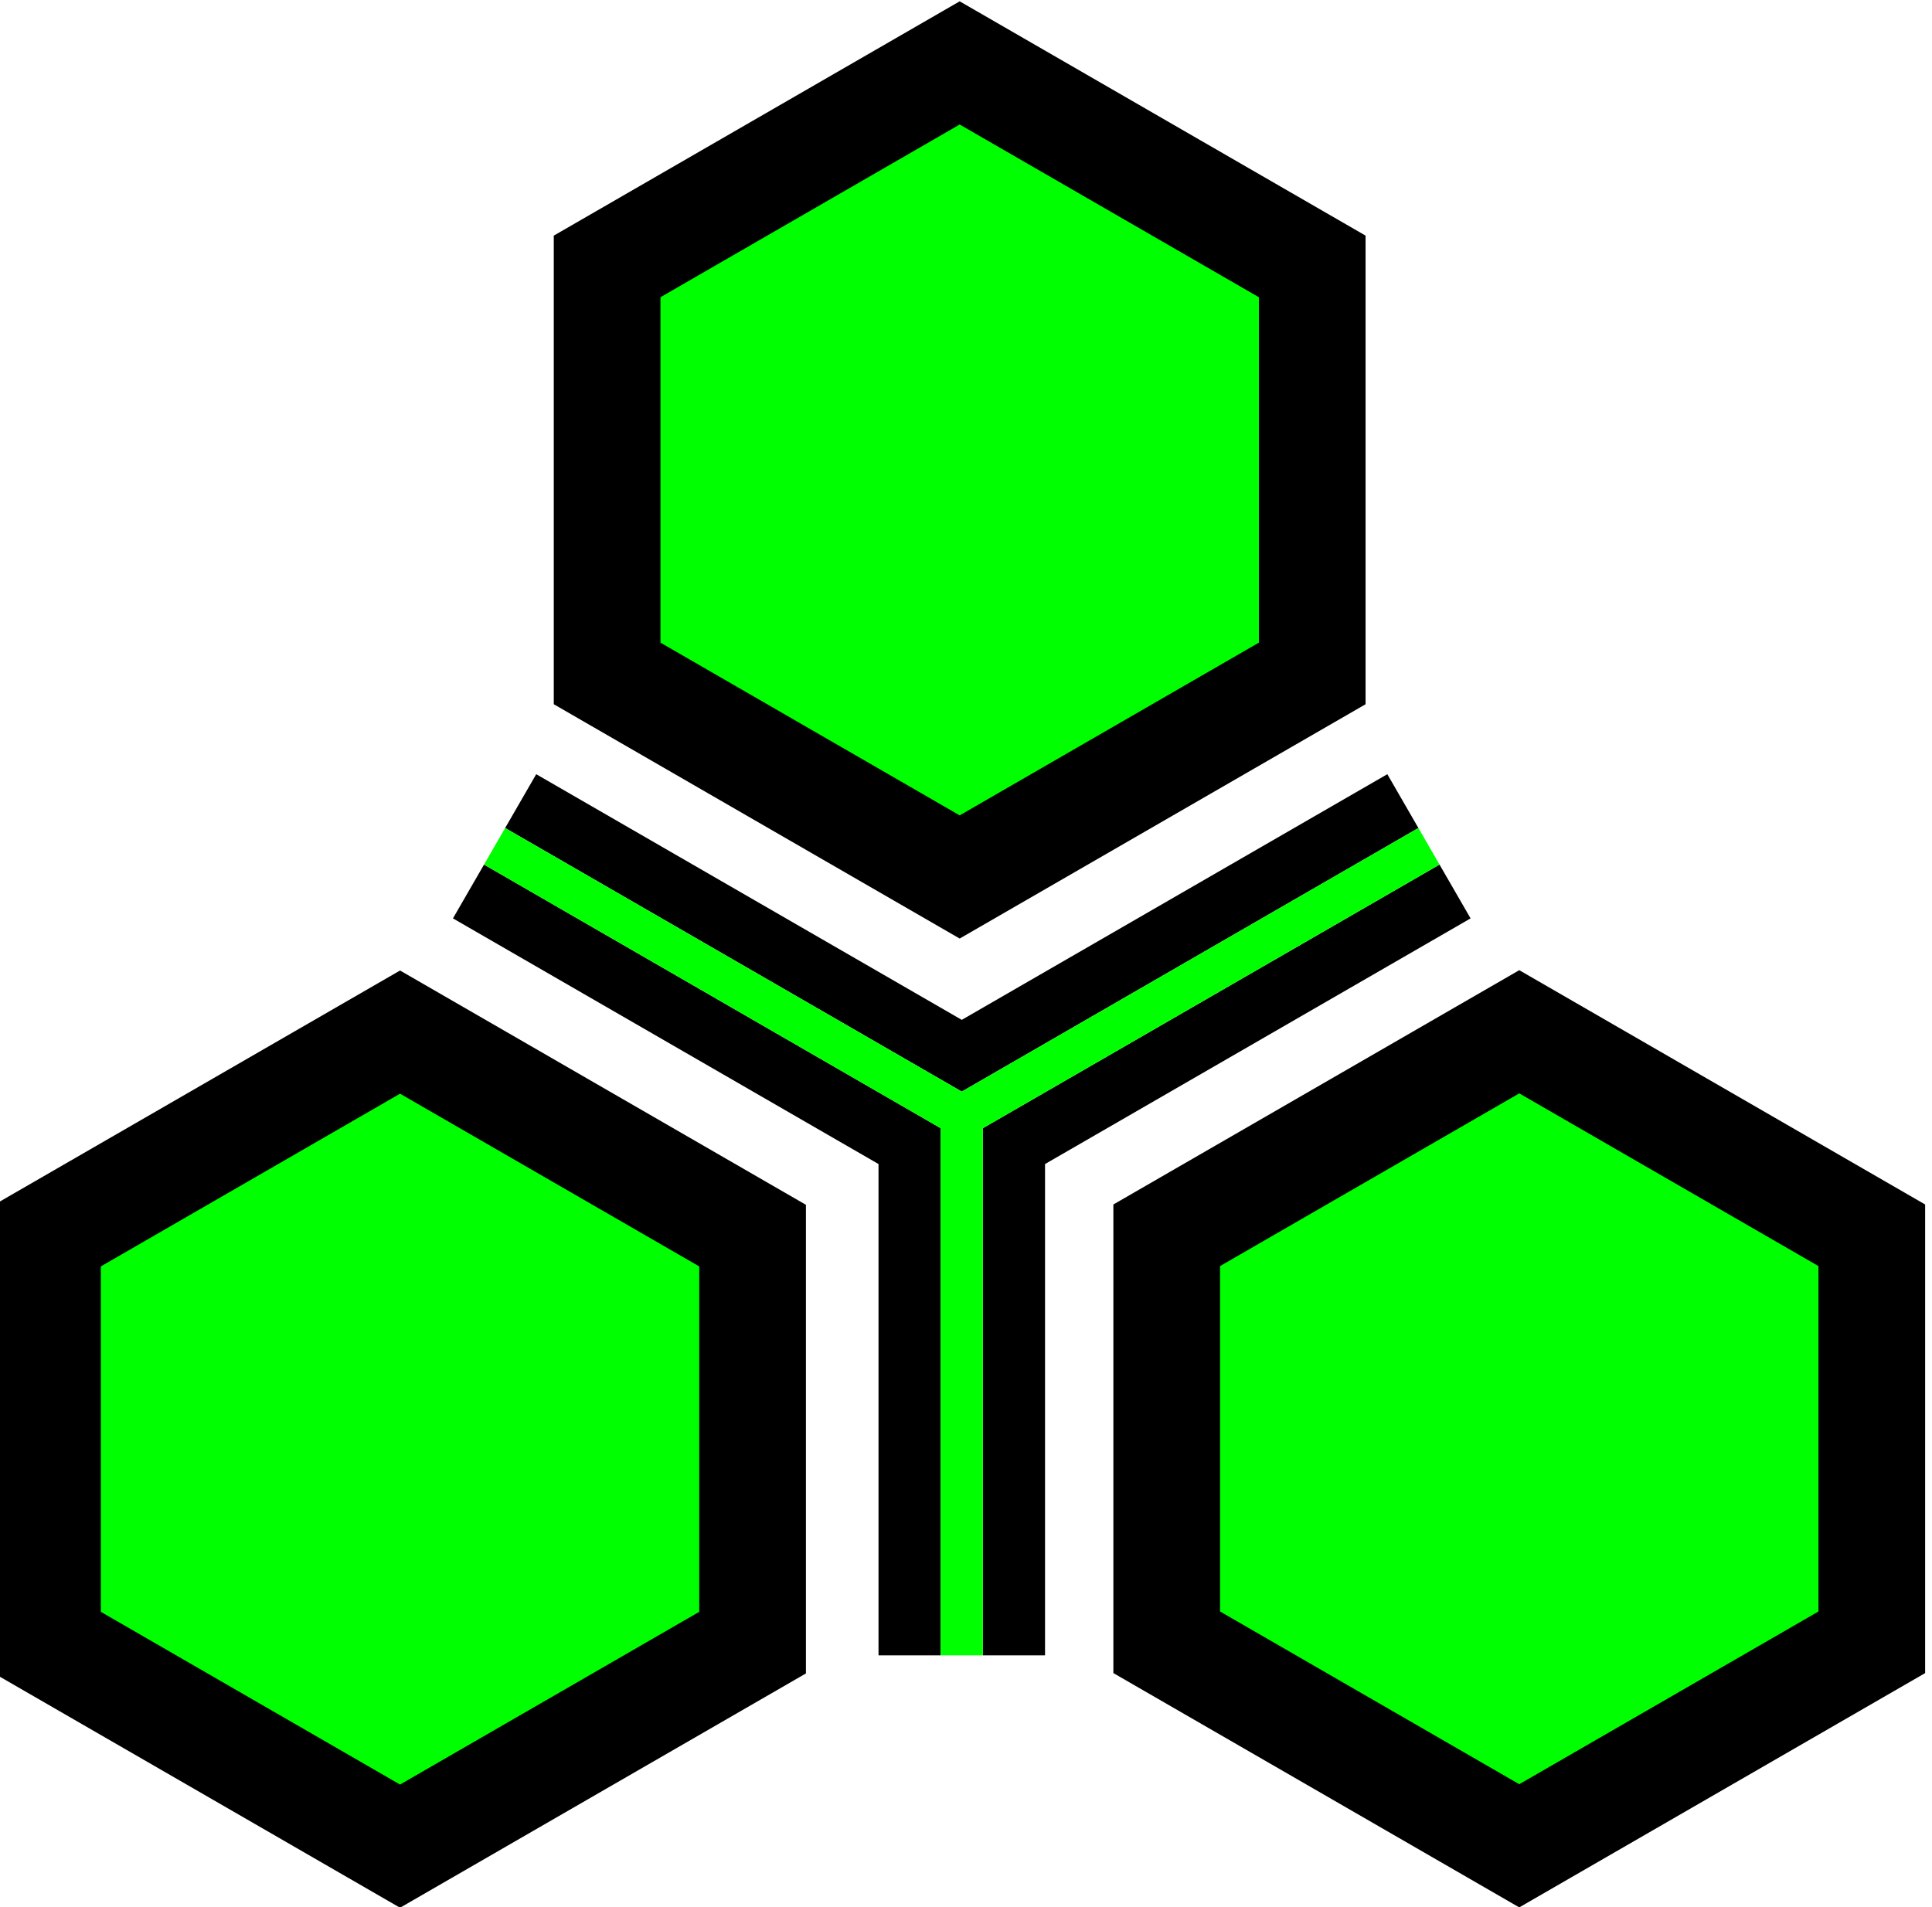
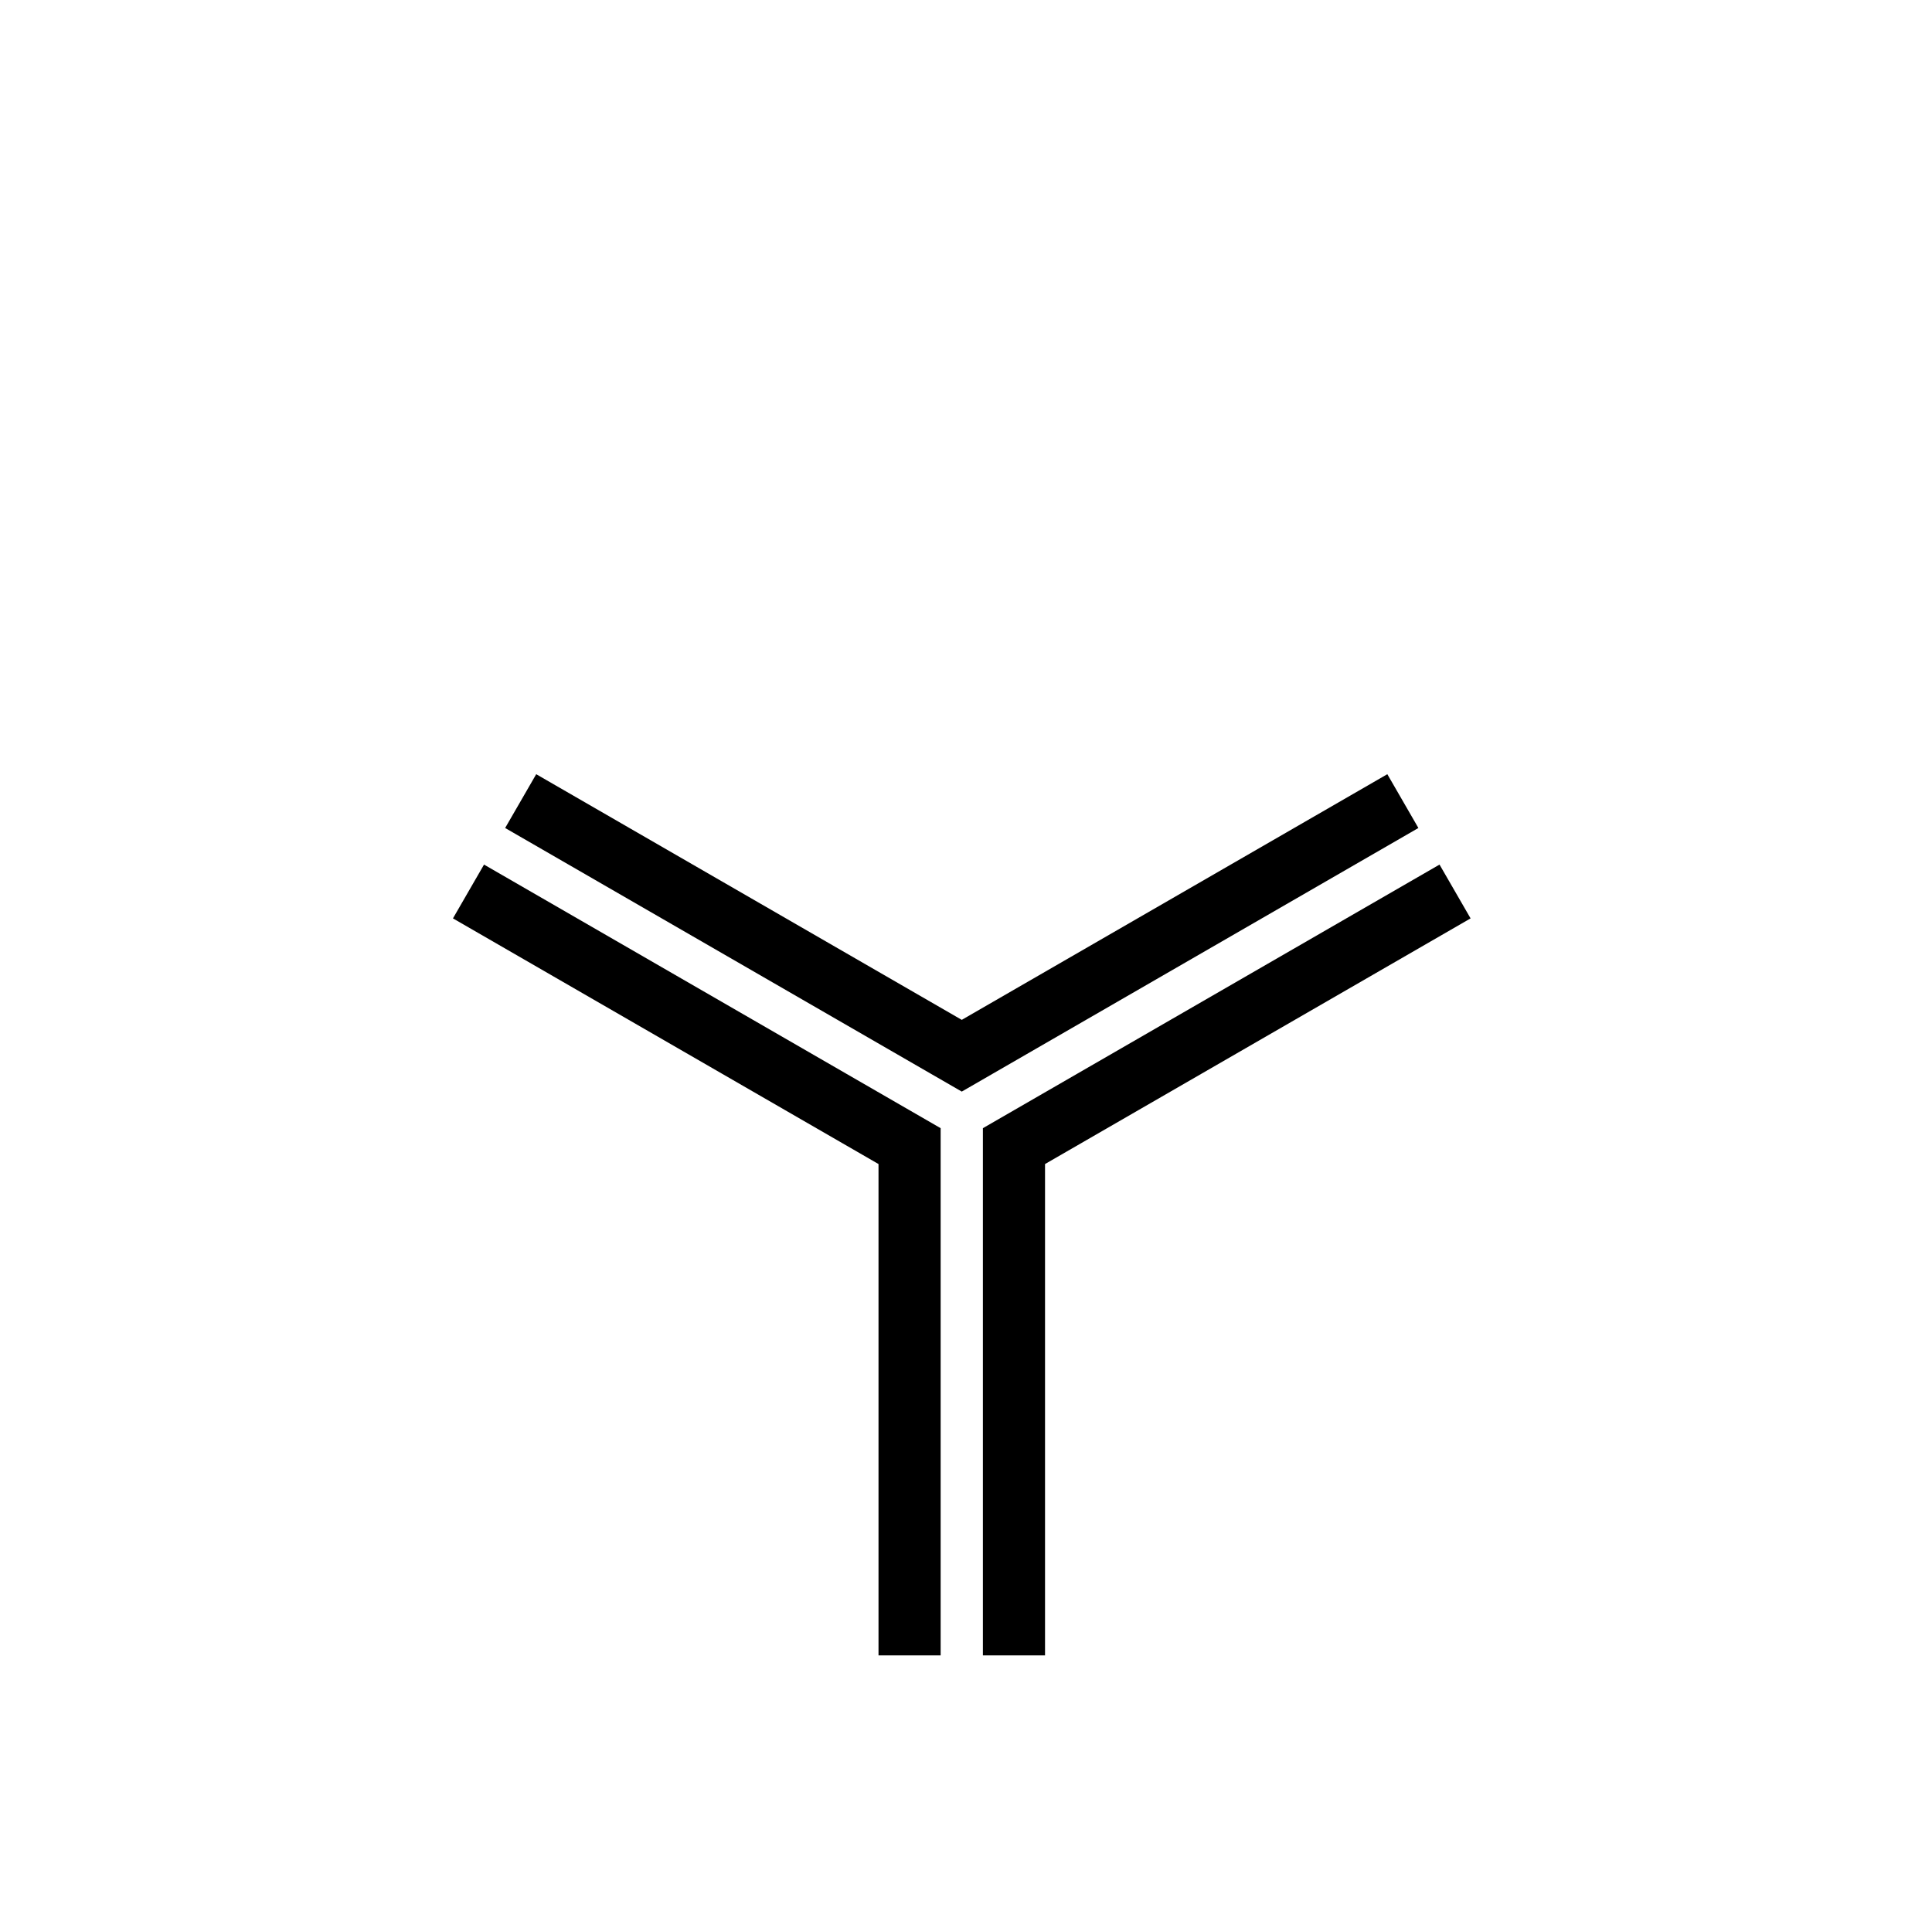
<svg xmlns="http://www.w3.org/2000/svg" xmlns:ns1="http://www.inkscape.org/namespaces/inkscape" xmlns:ns2="http://sodipodi.sourceforge.net/DTD/sodipodi-0.dtd" width="264.583mm" height="261.244mm" viewBox="0 0 264.583 261.244" version="1.1" id="svg8" ns1:version="0.92.4 (5da689c313, 2019-01-14)" ns2:docname="Tiberium_symbol.svg" ns1:export-filename="C:\Users\User-PC\Desktop\Tiberium_symbol.png" ns1:export-xdpi="96" ns1:export-ydpi="96">
  <defs id="defs2" />
  <ns2:namedview id="base" pagecolor="#ffffff" bordercolor="#666666" borderopacity="1.0" ns1:pageopacity="0.0" ns1:pageshadow="2" ns1:zoom="0.1767767" ns1:cx="222.82328" ns1:cy="789.33162" ns1:document-units="mm" ns1:current-layer="layer1" showgrid="false" ns1:snap-intersection-paths="true" ns1:object-paths="true" ns1:snap-smooth-nodes="true" ns1:snap-midpoints="false" ns1:snap-nodes="true" ns1:snap-others="false" fit-margin-top="0" fit-margin-left="0" fit-margin-right="0" fit-margin-bottom="0" ns1:window-width="1920" ns1:window-height="1017" ns1:window-x="-8" ns1:window-y="-8" ns1:window-maximized="1" />
  <g ns1:label="Layer 1" ns1:groupmode="layer" id="layer1" transform="translate(-1514.251,23.564)">
    <g id="g4855" transform="matrix(0.955,0,0,0.955,-136.823,346.304)">
-       <path ns2:type="star" style="opacity:1;fill:#00ff01;fill-opacity:1;stroke:#000000;stroke-width:15.3;stroke-linecap:butt;stroke-linejoin:miter;stroke-miterlimit:4;stroke-dasharray:none;stroke-dashoffset:0;stroke-opacity:1;paint-order:normal" id="path4797" ns2:sides="6" ns2:cx="-1866.4923" ns2:cy="-319.89819" ns2:r1="58.376179" ns2:r2="50.55526" ns2:arg1="1.5707963" ns2:arg2="2.0943951" ns1:flatsided="true" ns1:rounded="0" ns1:randomized="0" d="m -1866.492,-261.522 -50.555,-29.188 0,-58.376 50.555,-29.188 50.555,29.188 0,58.376 z" ns1:transform-center-x="-9.8286619e-05" ns1:transform-center-y="-1.9321025e-05" transform="scale(-1,1)" />
      <g id="g4803" transform="matrix(0.274,0,0,0.274,1661.333,-220.092)">
-         <path ns2:nodetypes="ccccccccccccccccccccccccccc" ns1:connector-curvature="0" id="path4799" d="m 706.276,256.242 32.516,2e-5 -7e-5,-257.175 2.3e-4,-18.773 -16.258,-9.386 -222.72,-128.588 -16.258,28.16 222.72,128.587 z m 54.631,1.3e-4 32.516,-3e-5 -5e-5,-257.175 222.72,-128.587 -16.258,-28.16 -222.72,128.588 -16.258,9.387 v 18.773 z m -250.036,-433.074 222.72,128.588 16.258,9.387 16.258,-9.387 222.72,-128.588 -16.258,-28.16 L 749.849,-76.405 527.129,-204.992 Z" style="opacity:1;fill:#000000;fill-opacity:1;stroke:none;stroke-width:27;stroke-linecap:butt;stroke-linejoin:miter;stroke-miterlimit:4;stroke-dasharray:none;stroke-dashoffset:0;stroke-opacity:1;paint-order:normal" />
-         <path ns1:connector-curvature="0" id="path4801" d="m 510.871,-176.833 238.978,137.974 238.978,-137.974 11.057,19.152 -238.978,137.974 10e-5,275.948 -22.115,-1.1e-4 1.6e-4,-275.948 -238.978,-137.974 z" style="fill:#00ff01;fill-opacity:1;stroke:none;stroke-width:0.265px;stroke-linecap:butt;stroke-linejoin:miter;stroke-opacity:1" />
+         <path ns2:nodetypes="ccccccccccccccccccccccccccc" ns1:connector-curvature="0" id="path4799" d="m 706.276,256.242 32.516,2e-5 -7e-5,-257.175 2.3e-4,-18.773 -16.258,-9.386 -222.72,-128.588 -16.258,28.16 222.72,128.587 z m 54.631,1.3e-4 32.516,-3e-5 -5e-5,-257.175 222.72,-128.587 -16.258,-28.16 -222.72,128.588 -16.258,9.387 z m -250.036,-433.074 222.72,128.588 16.258,9.387 16.258,-9.387 222.72,-128.588 -16.258,-28.16 L 749.849,-76.405 527.129,-204.992 Z" style="opacity:1;fill:#000000;fill-opacity:1;stroke:none;stroke-width:27;stroke-linecap:butt;stroke-linejoin:miter;stroke-miterlimit:4;stroke-dasharray:none;stroke-dashoffset:0;stroke-opacity:1;paint-order:normal" />
      </g>
-       <path ns2:type="star" style="opacity:1;fill:#00ff01;fill-opacity:1;stroke:#000000;stroke-width:15.3;stroke-linecap:butt;stroke-linejoin:miter;stroke-miterlimit:4;stroke-dasharray:none;stroke-dashoffset:0;stroke-opacity:1;paint-order:normal" id="path4797-9" ns2:sides="6" ns2:cx="-1866.4923" ns2:cy="-319.89819" ns2:r1="58.376179" ns2:r2="50.55526" ns2:arg1="1.5707963" ns2:arg2="2.0943951" ns1:flatsided="true" ns1:rounded="0" ns1:randomized="0" d="m -1866.492,-261.522 -50.555,-29.188 0,-58.376 50.555,-29.188 50.555,29.188 0,58.376 z" ns1:transform-center-x="2.7404613e-05" ns1:transform-center-y="0.00013252724" transform="matrix(0.5,-0.866,-0.866,-0.5,2602.951,-1957.275)" />
-       <path transform="rotate(-120,4.0987946e-5,-1304.85)" ns1:transform-center-y="0.00015507174" ns1:transform-center-x="1.1147955e-05" d="m -1866.492,-261.522 -50.555,-29.188 0,-58.376 50.555,-29.188 50.555,29.188 0,58.376 z" ns1:randomized="0" ns1:rounded="0" ns1:flatsided="true" ns2:arg2="2.0943951" ns2:arg1="1.5707963" ns2:r2="50.55526" ns2:r1="58.376179" ns2:cy="-319.89819" ns2:cx="-1866.4923" ns2:sides="6" id="path4847" style="opacity:1;fill:#00ff01;fill-opacity:1;stroke:#000000;stroke-width:15.3;stroke-linecap:butt;stroke-linejoin:miter;stroke-miterlimit:4;stroke-dasharray:none;stroke-dashoffset:0;stroke-opacity:1;paint-order:normal" ns2:type="star" />
    </g>
  </g>
</svg>